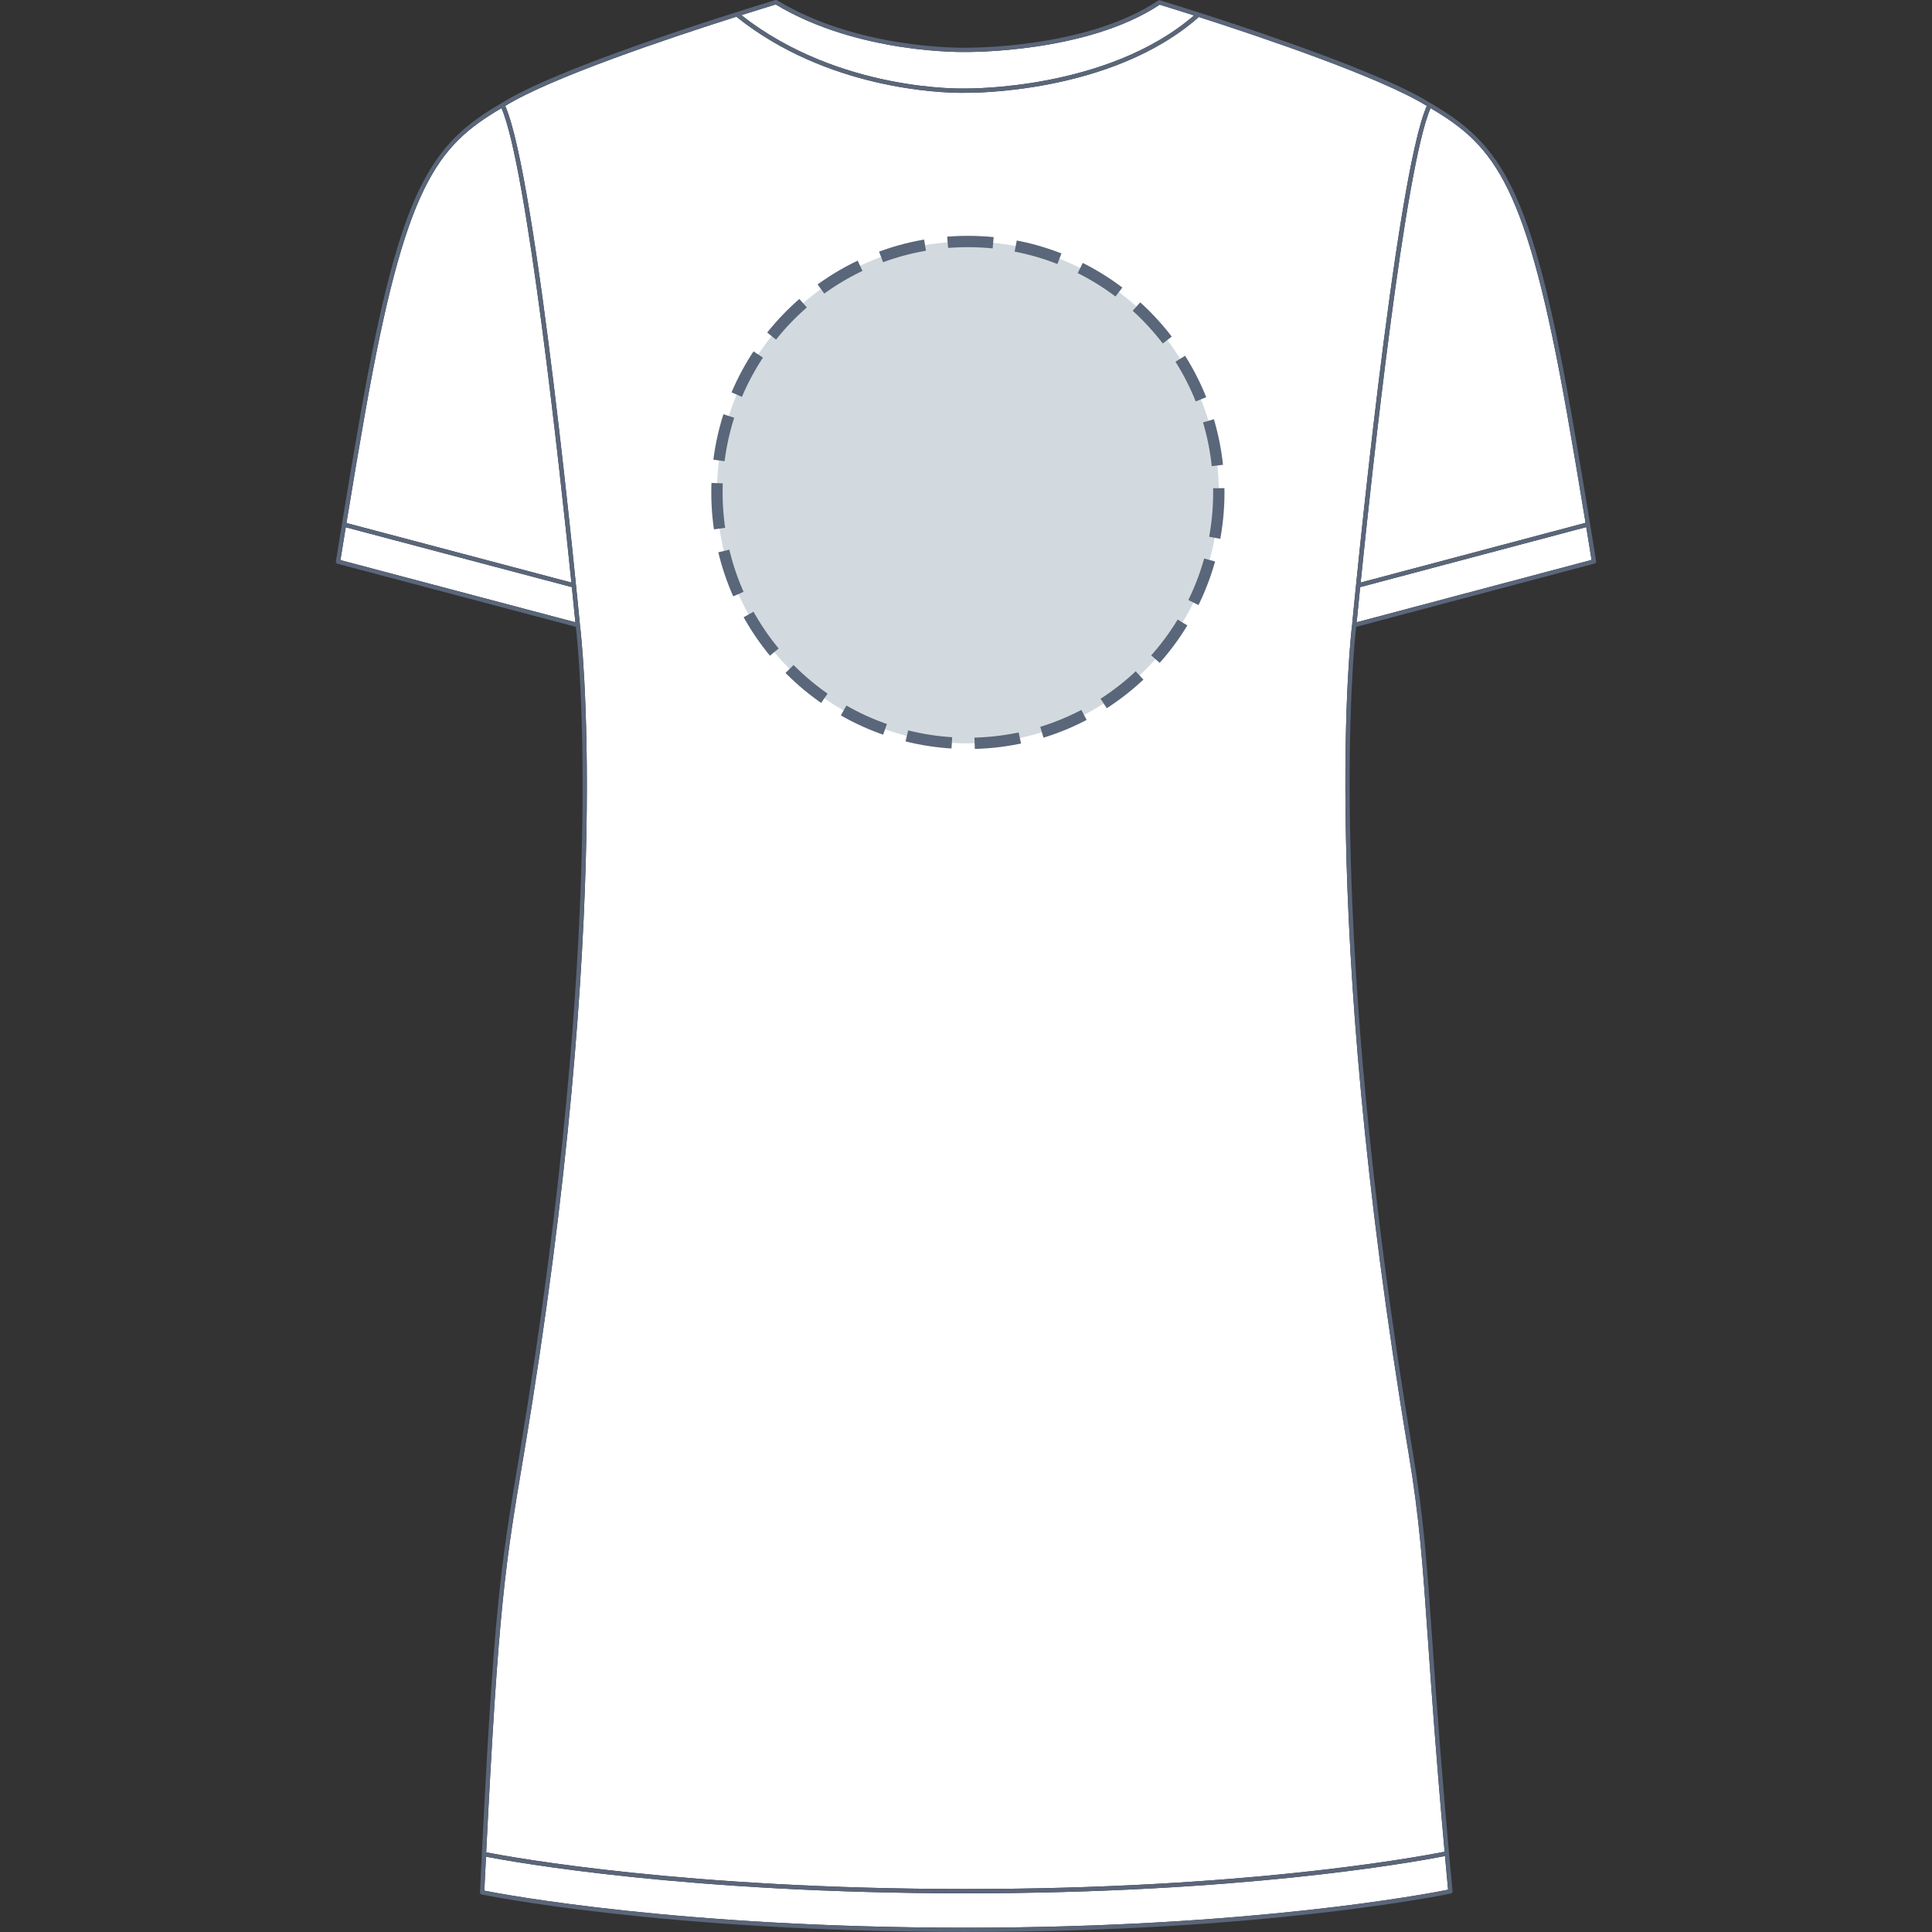
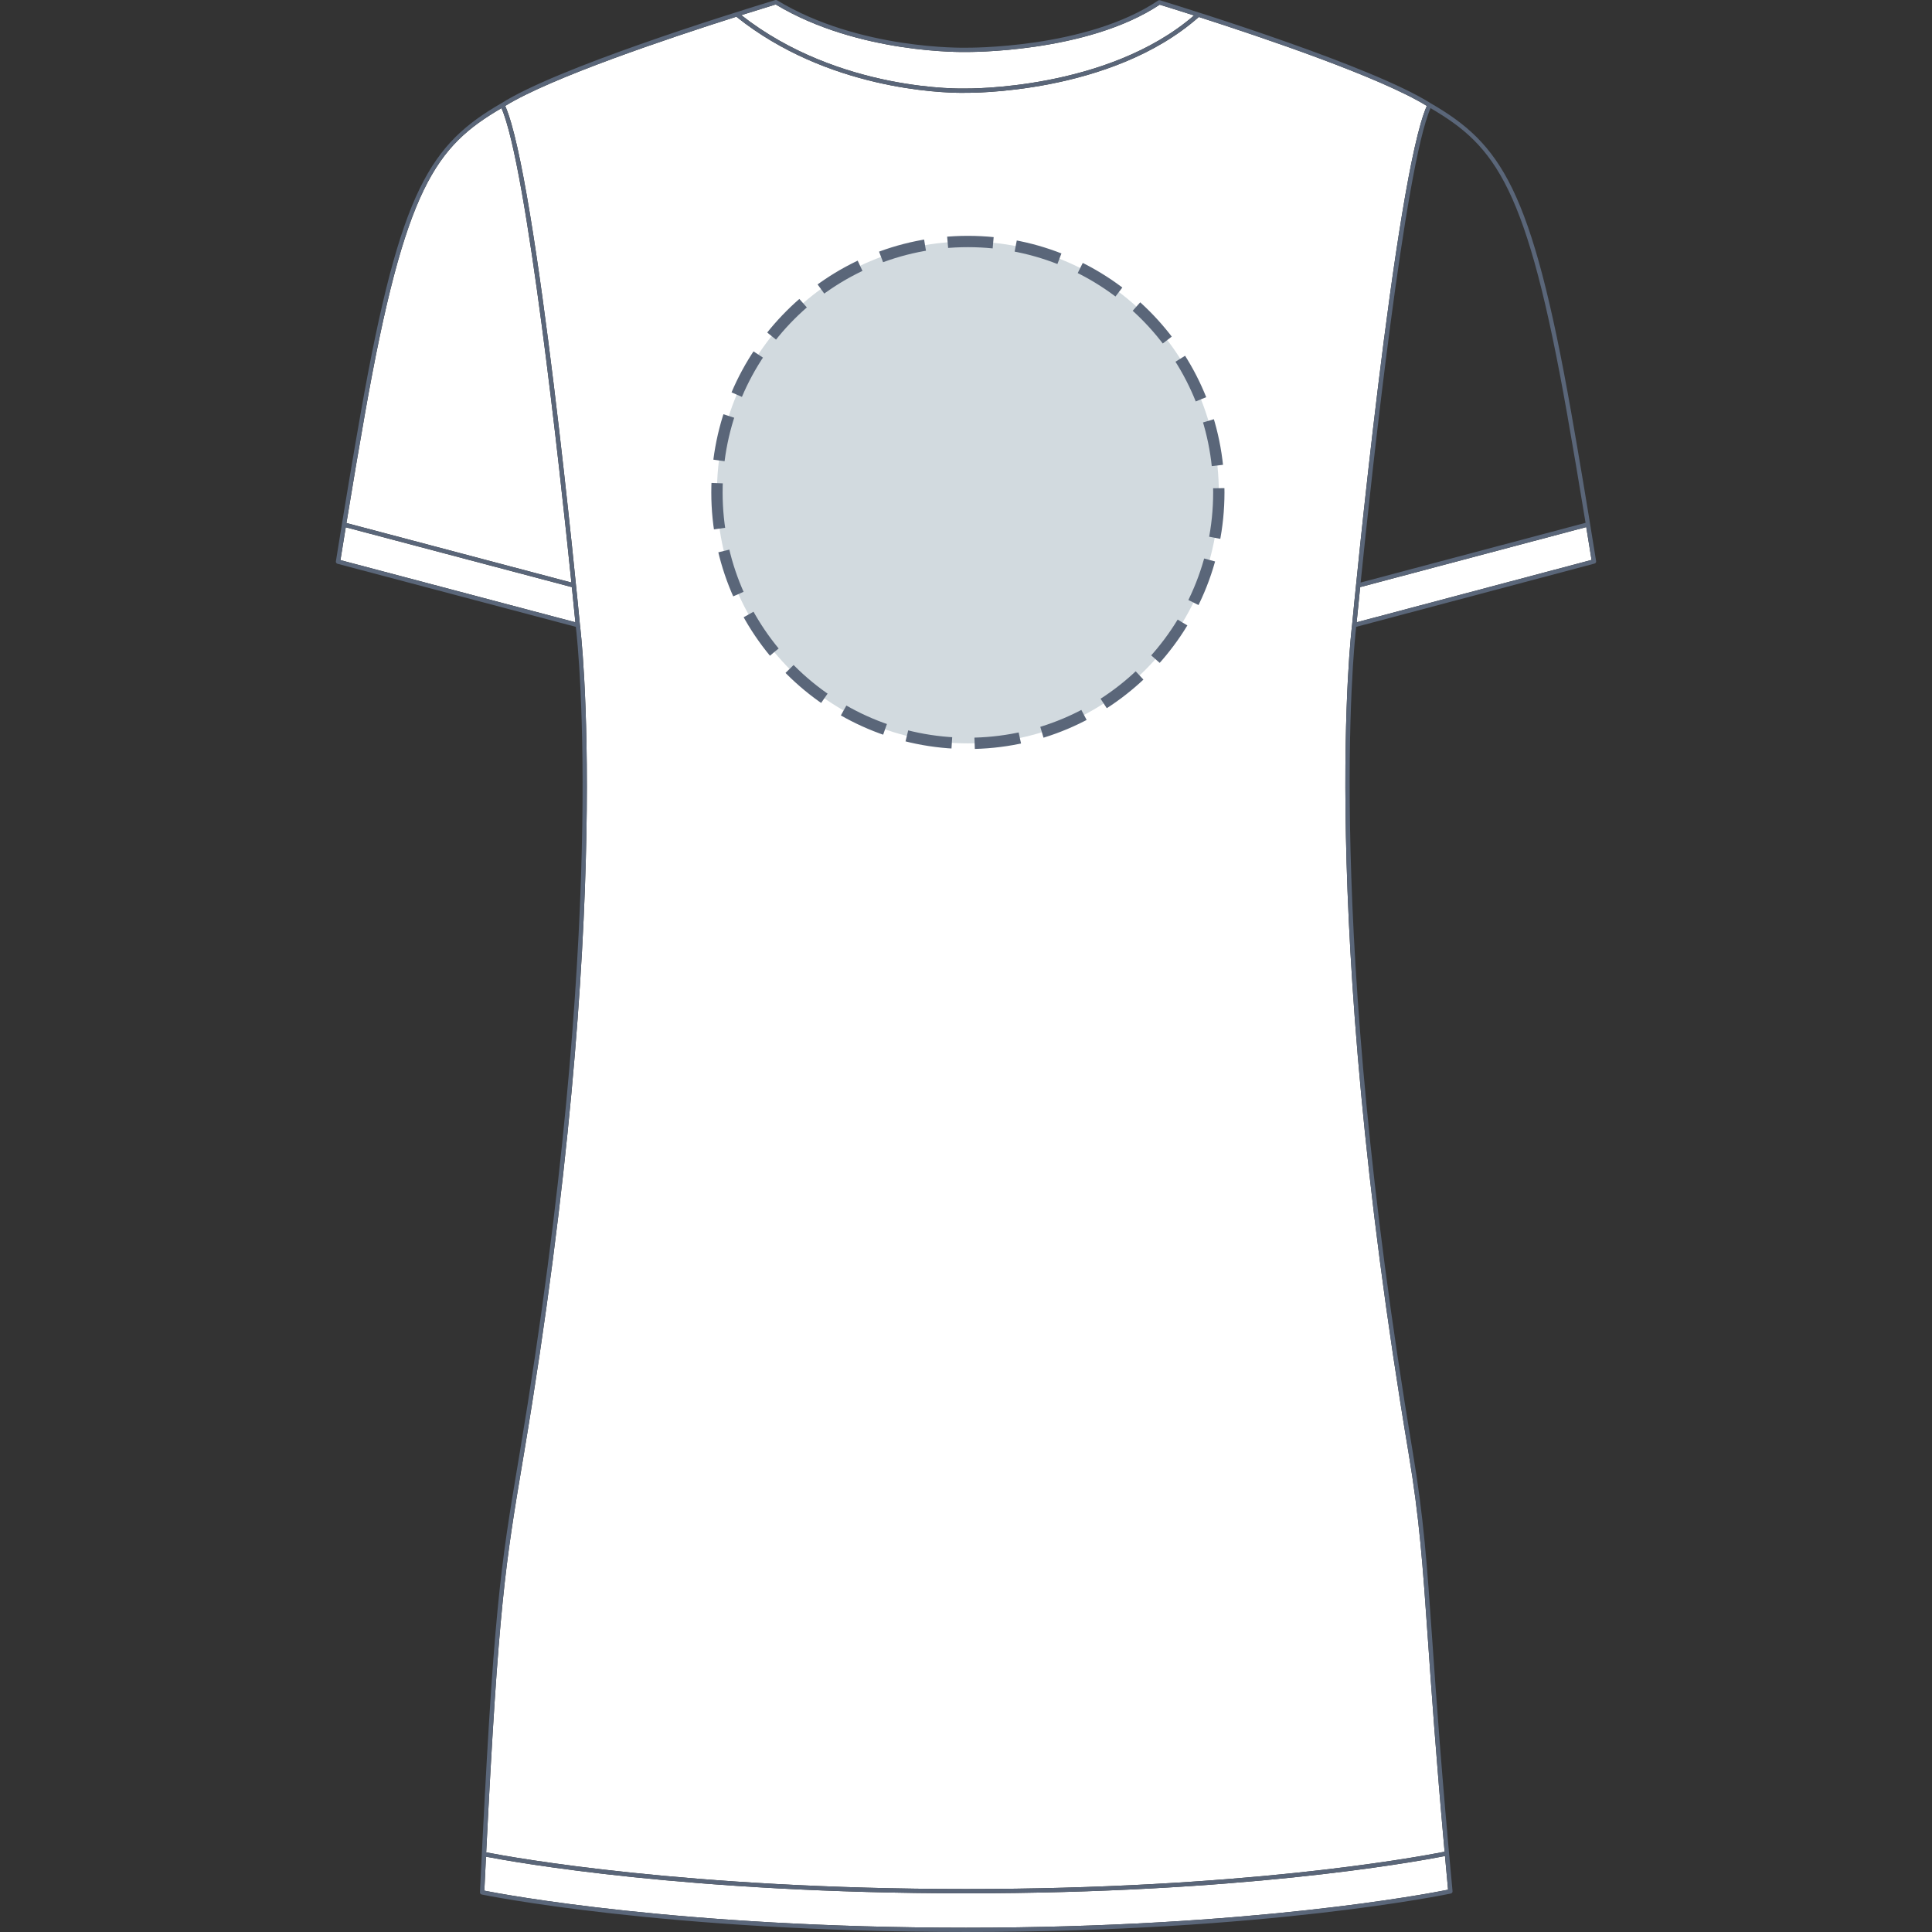
<svg xmlns="http://www.w3.org/2000/svg" version="1.1" id="Tunique_manches_courtes_dos" x="0px" y="0px" width="512px" height="512px" viewBox="0 0 512 512" enable-background="new 0 0 512 512" xml:space="preserve">
  <rect x="0" y="0" width="512" height="512" fill="#333333" stroke="none" />
  <g>
    <g id="Background">
-       <path fill="#FFFFFF" d="M420.189,138.554c-1.73-10.585-3.366-20.251-4.883-28.83c-10.619-60.26-18.847-70.902-36.197-81.064    c-6.769,15.469-15.461,95.699-18.526,125.72L420.189,138.554z" />
      <path fill="#FFFFFF" d="M359.529,164.911l62.25-16.527c-0.475-2.964-0.943-5.863-1.406-8.7l-59.914,15.907    C359.989,160.208,359.669,163.474,359.529,164.911z" />
      <path fill="#FFFFFF" d="M132.899,28.66c-17.351,10.162-25.578,20.805-36.197,81.064c-1.512,8.56-3.152,18.243-4.891,28.884    l59.615,15.774C148.357,124.344,139.668,44.127,132.899,28.66z" />
      <path fill="#FFFFFF" d="M91.627,139.737c-0.462,2.835-0.931,5.735-1.407,8.701l62.258,16.474c-0.14-1.45-0.461-4.714-0.929-9.319    L91.627,139.737z" />
      <path fill="#FFFFFF" d="M128.794,492.041c-0.144,2.898-0.289,5.891-0.438,9.004c5.17,1.021,51.994,9.816,127.647,9.816    c75.537,0,122.474-9.004,127.754-10.069c-0.288-3.078-0.56-6.049-0.819-8.927c-9.808,1.917-54.922,9.883-126.935,9.883    C182.335,501.748,136.348,493.499,128.794,492.041z" />
      <path fill="#FFFFFF" d="M205.323,1.257c-2.193,0.67-5.245,1.613-8.872,2.759c26.068,20.444,59.049,19.453,59.381,19.441    c0.409-0.004,37.581,0.508,60.602-19.359c-4.064-1.299-7.261-2.291-9.104-2.857c-19.381,12.878-51.02,12.537-51.335,12.538    c-0.258,0.005-28.416,0.647-50.428-12.596L205.323,1.257z" />
      <path fill="#FFFFFF" d="M255.842,24.594c-0.028,0.001-0.347,0.011-0.922,0.011c-5.619,0-35.752-0.945-59.78-20.175    c-18.21,5.782-49.18,16.184-61.255,23.639c8.406,18.837,19.342,132.671,19.807,137.549c0.094,0.71,9.396,74.728-14.802,219.382    l-0.33,1.955c-4.596,27.378-6.458,38.473-9.711,103.936c6.998,1.361,53.022,9.719,127.153,9.719    c72.195,0,117.291-8.014,126.832-9.886c-2.266-25.199-3.488-42.799-4.41-56.068c-1.398-20.154-2.244-32.318-5.152-49.655    c-24.177-144.38-15.084-218.385-14.955-219.393c0.477-4.994,11.406-118.712,19.807-137.539    c-12.218-7.55-43.152-18.021-60.422-23.566C294.386,25.124,256.229,24.607,255.842,24.594z" />
    </g>
    <path id="Outline" fill="#5A6679" d="M422.9,149.107c0.018-0.027,0.025-0.055,0.038-0.084c0.017-0.038,0.031-0.073,0.039-0.113   c0.009-0.038,0.006-0.075,0.006-0.114c-0.001-0.027,0.008-0.053,0.003-0.081c-2.354-14.699-4.563-27.884-6.559-39.189   c-5.287-30.006-9.955-47.788-15.607-59.458c-5.691-11.75-12.514-17.4-21.678-22.707c-15.322-9.722-62.362-24.412-71.64-27.259   l-0.097-0.03c-0.166-0.05-0.344-0.024-0.486,0.072c-19.063,12.831-50.587,12.502-50.933,12.495   c-0.282,0.011-28.291,0.646-50.051-12.562c-0.003-0.002-0.008-0.002-0.011-0.004c-0.045-0.026-0.095-0.039-0.146-0.053   c-0.021-0.005-0.042-0.017-0.064-0.02c-0.036-0.005-0.073,0.003-0.11,0.005c-0.039,0.002-0.077,0.001-0.114,0.012   c-0.006,0.001-0.011,0-0.017,0.001l-0.483,0.147c-13.236,4.041-57.542,17.94-72.126,27.194   c-9.164,5.306-15.986,10.956-21.676,22.706c-5.652,11.67-10.32,29.453-15.607,59.458c-1.991,11.264-4.2,24.467-6.567,39.241   c-0.004,0.025,0.004,0.048,0.003,0.072c-0.001,0.044-0.003,0.087,0.005,0.129c0.006,0.031,0.019,0.058,0.03,0.087   c0.015,0.039,0.029,0.077,0.052,0.112c0.018,0.027,0.041,0.048,0.063,0.072c0.028,0.029,0.054,0.059,0.087,0.082   c0.029,0.02,0.063,0.032,0.095,0.046c0.027,0.012,0.05,0.032,0.08,0.04l63.176,16.717c0.679,5.796,8.457,79.426-14.839,218.688   l-0.328,1.955c-4.843,28.849-6.655,39.643-10.244,114.712c-0.013,0.28,0.179,0.527,0.452,0.585   c0.474,0.101,48.32,9.937,128.357,9.937c80.014,0,128.014-10.094,128.489-10.196c0.282-0.061,0.475-0.322,0.448-0.609   c-2.902-30.963-4.334-51.57-5.379-66.617c-1.402-20.188-2.25-32.373-5.166-49.765c-23.315-139.235-15.662-212.89-14.992-218.688   l63.167-16.771c0.021-0.005,0.035-0.019,0.055-0.026c0.046-0.018,0.09-0.036,0.129-0.064c0.023-0.017,0.04-0.037,0.062-0.057   C422.846,149.175,422.877,149.144,422.9,149.107z M360.459,155.591l59.914-15.907c0.463,2.837,0.932,5.736,1.406,8.7l-62.25,16.527   C359.669,163.474,359.989,160.208,360.459,155.591z M415.307,109.724c1.517,8.579,3.152,18.245,4.883,28.83l-59.606,15.826   c3.065-30.021,11.758-110.251,18.526-125.72C396.46,38.822,404.688,49.464,415.307,109.724z M205.323,1.257l0.244-0.074   c22.012,13.243,50.17,12.601,50.428,12.596c0.315-0.001,31.954,0.34,51.335-12.538c1.843,0.566,5.039,1.558,9.104,2.857   c-23.021,19.867-60.192,19.355-60.602,19.359c-0.332,0.012-33.313,1.003-59.381-19.441C200.078,2.87,203.13,1.927,205.323,1.257z    M96.702,109.724c10.619-60.259,18.846-70.902,36.197-81.064c6.769,15.467,15.458,95.684,18.527,125.722l-59.615-15.774   C93.55,127.967,95.19,118.284,96.702,109.724z M91.627,139.737l59.922,15.856c0.468,4.605,0.789,7.869,0.929,9.319L90.22,148.438   C90.696,145.472,91.165,142.572,91.627,139.737z M256.003,510.861c-75.653,0-122.477-8.796-127.647-9.816   c0.149-3.113,0.294-6.105,0.438-9.004c7.554,1.458,53.541,9.707,127.209,9.707c72.013,0,117.127-7.966,126.935-9.883   c0.26,2.878,0.531,5.849,0.819,8.927C378.477,501.857,331.54,510.861,256.003,510.861z M373.271,385   c2.908,17.337,3.754,29.501,5.152,49.655c0.922,13.27,2.145,30.869,4.41,56.068c-9.541,1.872-54.637,9.886-126.832,9.886   c-74.131,0-120.155-8.357-127.153-9.719c3.253-65.463,5.115-76.558,9.711-103.936l0.33-1.955   c24.198-144.654,14.896-218.672,14.802-219.382c-0.465-4.878-11.401-118.712-19.807-137.549   C145.96,20.614,176.93,10.212,195.14,4.43c24.028,19.23,54.161,20.175,59.78,20.175c0.575,0,0.894-0.01,0.922-0.011   c0.387,0.013,38.544,0.53,61.859-20.092c17.27,5.545,48.204,16.016,60.422,23.566c-8.4,18.827-19.33,132.545-19.807,137.539   C358.188,166.615,349.095,240.62,373.271,385z" />
  </g>
  <circle fill="#D2DADF" cx="256.5" cy="130.5" r="66.5" />
  <circle stroke="#5A6679" fill="none" stroke-width="3" stroke-miterlimit="10" stroke-dasharray="12.08,6.04" cx="256.5" cy="130.5" r="66.5" />
</svg>